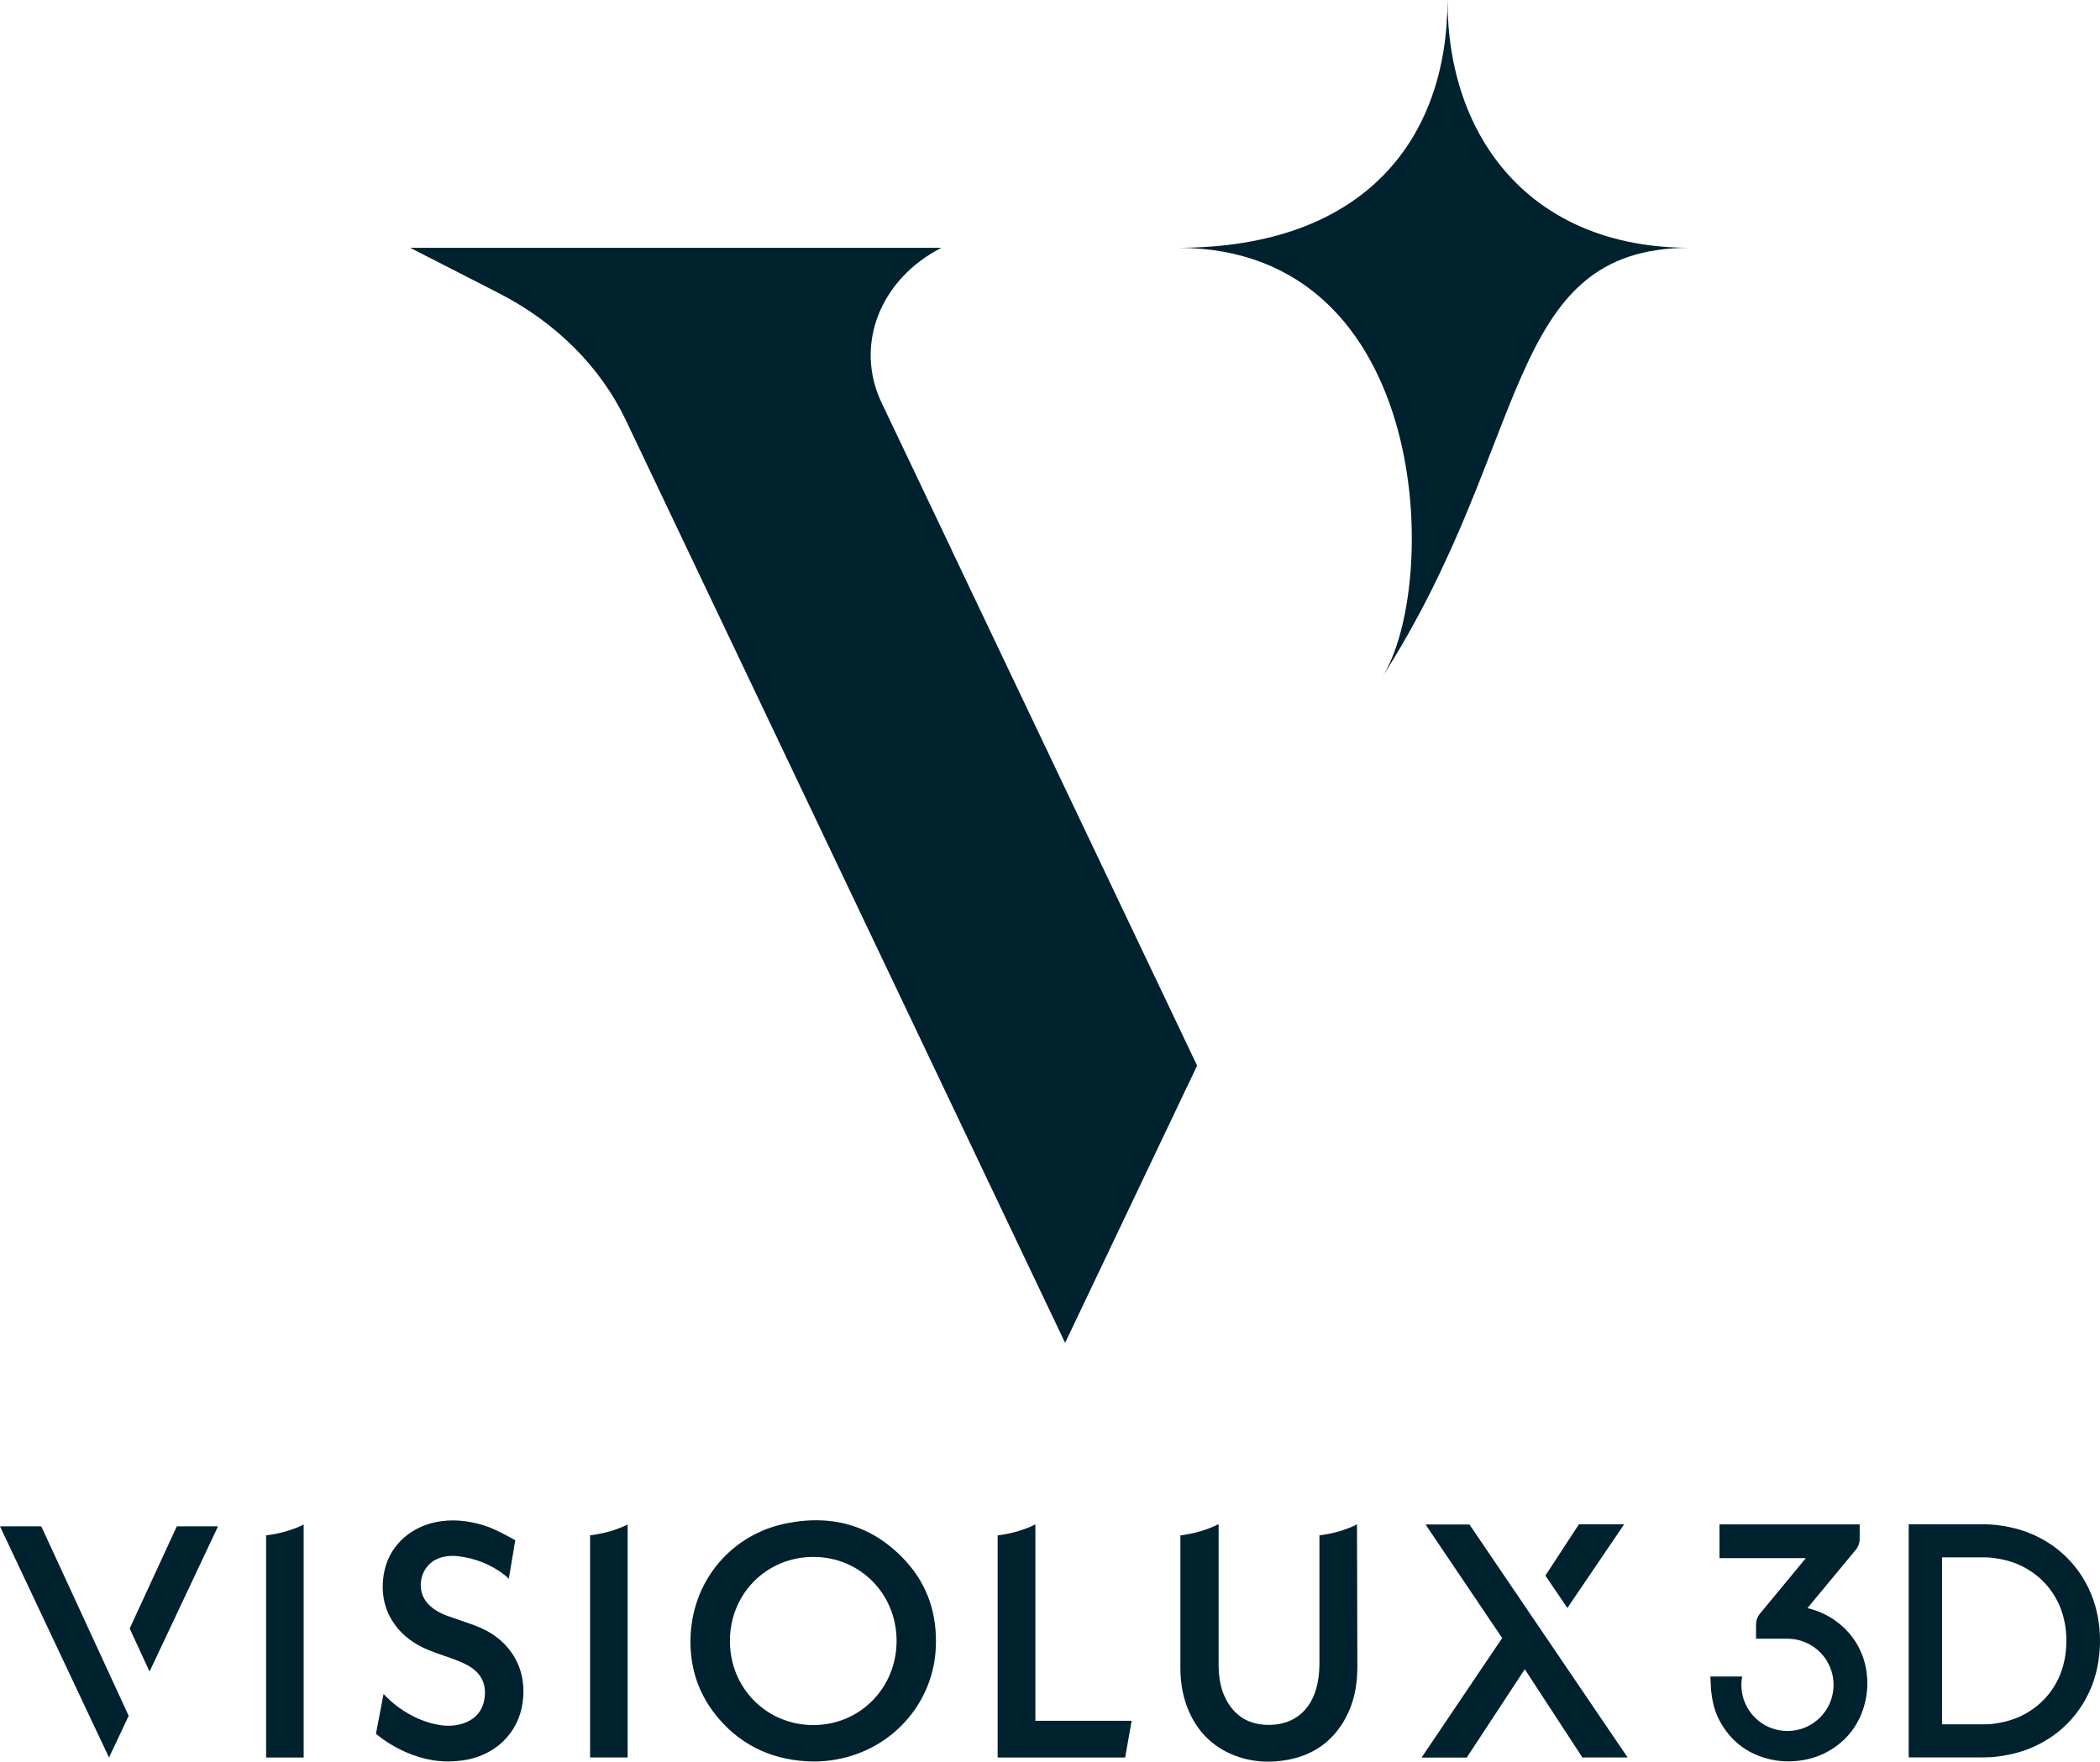
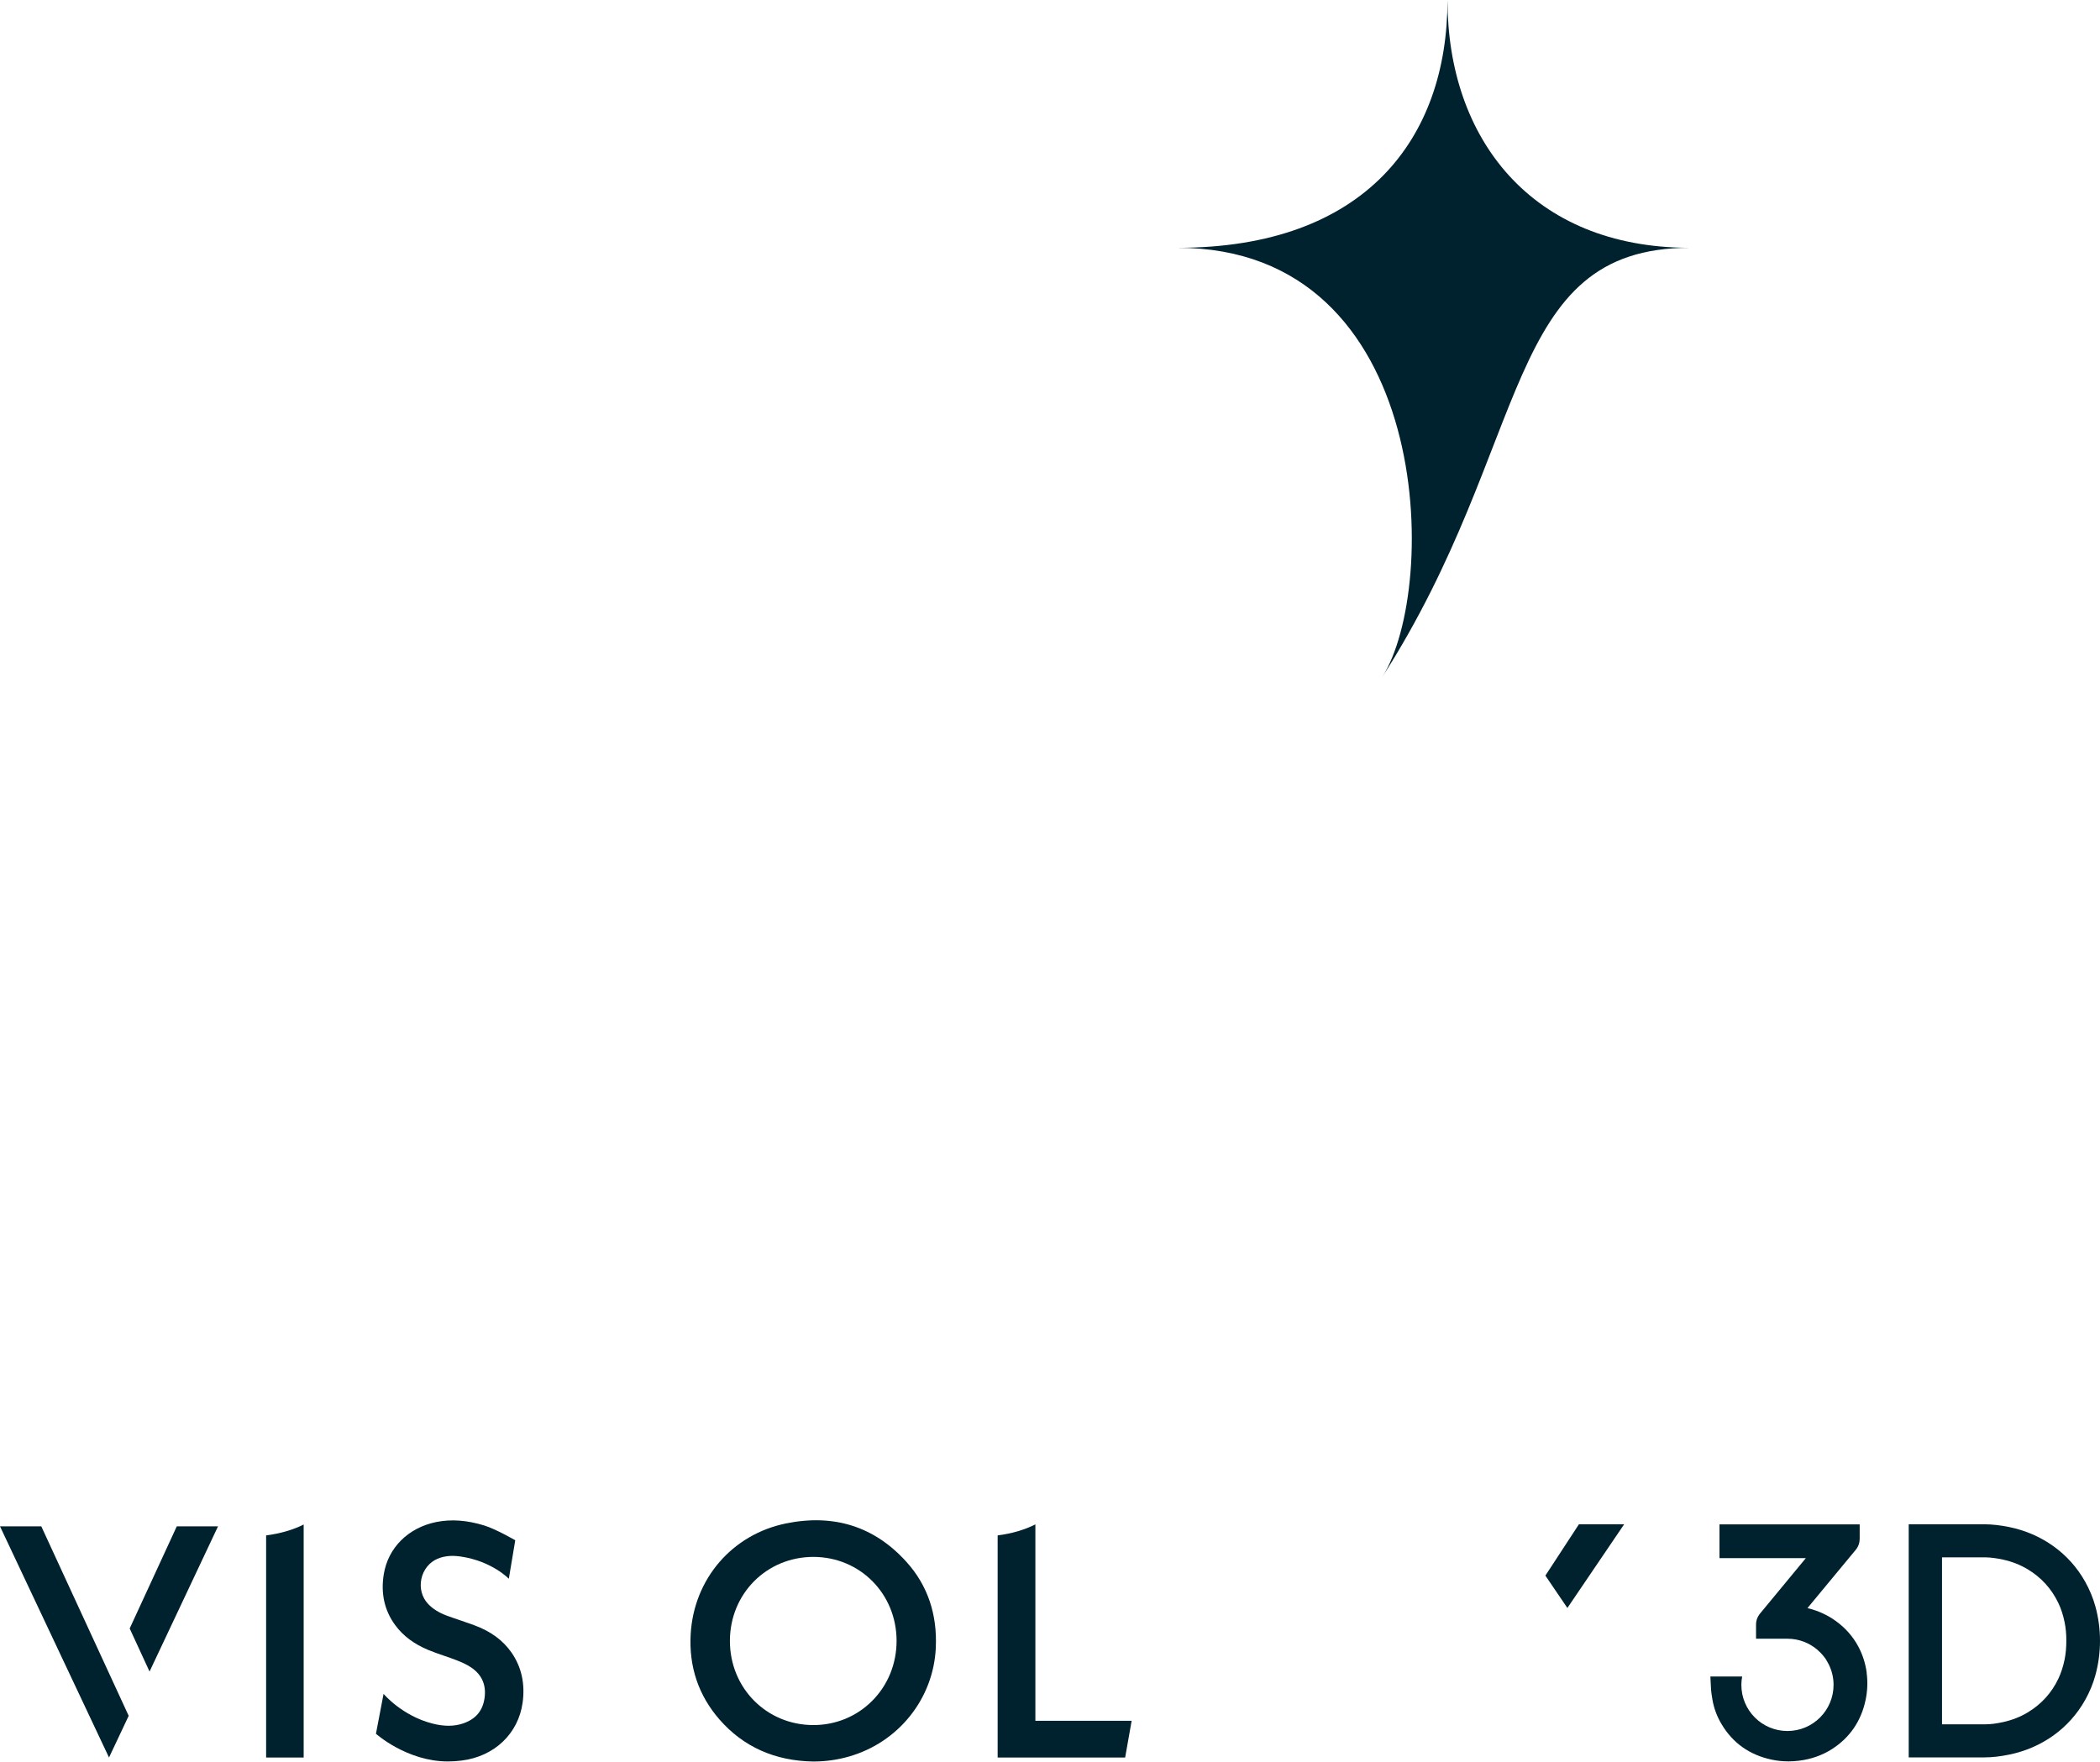
<svg xmlns="http://www.w3.org/2000/svg" width="205" height="172" viewBox="0 0 205 172" fill="none">
  <g clip-path="url(#clip0_287_492)">
-     <path d="M92.931 53.752L86.059 39.318C83.394 33.721 85.882 27.27 91.901 24.194H40.041L48.676 28.613C54.262 31.469 58.623 35.827 61.092 41.021L103.975 131.113L116.861 104.044L92.925 53.758L92.931 53.752Z" fill="#00212E" />
    <path d="M141.302 0C141.302 13.531 133.253 24.194 114.964 24.194C139.955 24.194 140.552 57.342 134.917 66.13C149.596 43.243 146.699 24.194 164.945 24.194C149.511 24.194 141.302 13.531 141.302 0Z" fill="#00212E" />
    <path d="M182.229 163.333C182.107 162.423 181.832 161.569 181.424 160.794C180.893 159.793 180.143 158.938 179.198 158.261C178.387 157.675 177.46 157.254 176.442 157.01C176.442 157.01 180.119 152.566 181.143 151.334C181.473 150.943 181.54 150.534 181.54 150.235V148.837H167.855V152.133H176.283C176.283 152.133 172.831 156.314 171.825 157.529C171.557 157.852 171.423 158.218 171.423 158.627V160H174.496C175.6 160 176.612 160.403 177.393 161.062C177.423 161.087 177.448 161.111 177.472 161.136C177.57 161.221 177.667 161.313 177.759 161.41C177.82 161.471 177.881 161.538 177.936 161.606C178.039 161.728 178.137 161.856 178.228 161.99C178.241 162.002 178.253 162.015 178.259 162.033C178.289 162.076 178.308 162.124 178.332 162.167C178.393 162.265 178.448 162.369 178.503 162.472C178.521 162.503 178.533 162.539 178.552 162.57C178.832 163.156 178.991 163.809 178.991 164.505C178.991 166.989 176.978 169.009 174.49 169.009C172.002 169.009 169.99 166.995 169.99 164.505C169.99 164.224 170.02 163.949 170.069 163.687H166.965L167.032 164.993C167.032 165.109 167.123 165.689 167.166 165.945C167.312 166.794 167.611 167.599 168.056 168.338C169.148 170.181 170.795 171.347 172.941 171.804C173.478 171.92 174.039 171.975 174.6 171.975C174.941 171.975 175.289 171.951 175.631 171.908C176.814 171.762 177.893 171.377 178.838 170.773C180.57 169.662 181.674 168.057 182.113 166C182.302 165.115 182.339 164.212 182.217 163.321L182.229 163.333Z" fill="#00212E" />
    <path d="M204.549 156.845C204.323 156.015 203.982 155.203 203.543 154.416C202.768 153.043 201.731 151.883 200.457 150.968C199.176 150.052 197.719 149.417 196.127 149.094C195.261 148.917 194.474 148.831 193.718 148.825H186.327V171.585H193.718C194.474 171.585 195.261 171.493 196.127 171.316C197.719 170.993 199.176 170.358 200.457 169.443C201.731 168.527 202.768 167.367 203.543 165.994C203.982 165.213 204.323 164.395 204.549 163.565C204.854 162.454 205 161.325 205 160.202C205 159.079 204.854 157.95 204.549 156.839V156.845ZM201.542 162.045C201.396 162.735 201.201 163.339 200.939 163.895C200.274 165.298 199.256 166.415 197.92 167.209C197.206 167.636 196.414 167.947 195.554 168.136C194.889 168.283 194.34 168.356 193.822 168.356H189.578V152.054H193.822C194.334 152.066 194.883 152.133 195.554 152.28C196.408 152.469 197.206 152.78 197.92 153.208C199.256 154.001 200.268 155.118 200.939 156.522C201.201 157.071 201.396 157.675 201.542 158.371C201.658 158.945 201.719 159.549 201.713 160.208C201.713 160.867 201.658 161.472 201.542 162.045Z" fill="#00212E" />
    <path d="M101.073 148.837C100.03 149.362 98.805 149.729 97.39 149.912V171.597H109.836L110.47 168.014H101.073V148.837Z" fill="#00212E" />
-     <path d="M128.802 149.912V162.387C128.802 163.315 128.699 164.133 128.485 164.883C127.863 167.081 126.235 168.368 124.003 168.411C121.948 168.46 120.472 167.557 119.6 165.756C119.161 164.853 118.96 163.797 118.96 162.436V148.807C117.911 149.344 116.667 149.722 115.228 149.912C115.228 149.912 115.228 159.579 115.228 162.839C115.228 164.438 115.514 165.848 116.087 167.148C116.917 169.021 118.258 170.389 120.063 171.206C121.228 171.737 122.472 172 123.783 172C124.43 172 125.088 171.939 125.765 171.811C128.247 171.341 130.12 169.992 131.327 167.795C132.12 166.354 132.504 164.712 132.504 162.772C132.504 159.152 132.467 148.837 132.467 148.837C131.425 149.362 130.199 149.729 128.784 149.912H128.802Z" fill="#00212E" />
    <path d="M158.549 148.825H154.134L150.859 153.836L153.006 156.998L158.549 148.825Z" fill="#00212E" />
-     <path d="M143.445 148.844H139.158L146.64 159.934L138.773 171.603H143.182L148.848 162.979L154.47 171.591H158.886L143.445 148.844Z" fill="#00212E" />
    <path d="M76.742 148.74C71.479 149.808 67.734 154.154 67.424 159.549C67.241 162.735 68.192 165.549 70.247 167.899C72.57 170.554 75.638 171.927 79.376 171.988H79.4C80.571 171.988 81.73 171.829 82.84 171.512C87.713 170.133 91.134 165.848 91.353 160.861C91.5 157.59 90.542 154.782 88.505 152.518C85.395 149.057 81.437 147.788 76.742 148.74ZM85.133 166.074C83.615 167.594 81.578 168.43 79.407 168.43H79.394C74.827 168.424 71.253 164.816 71.253 160.215C71.253 155.613 74.833 152.012 79.4 152.012C83.95 152.012 87.523 155.613 87.523 160.208C87.523 162.448 86.676 164.53 85.133 166.074Z" fill="#00212E" />
    <path d="M46.268 158.671C45.848 158.518 45.421 158.372 44.994 158.225C44.524 158.066 44.055 157.908 43.591 157.737C42.829 157.45 42.237 157.078 41.78 156.589C41.188 155.961 40.945 155.051 41.134 154.16C41.323 153.269 41.908 152.531 42.707 152.195C43.372 151.914 44.091 151.847 44.976 151.975C48.025 152.421 49.665 154.142 49.671 154.142L50.299 150.388C50.299 150.388 48.421 149.296 47.269 148.942C45.579 148.423 44.049 148.313 42.585 148.606C39.847 149.161 37.883 151.115 37.462 153.715C37.158 155.582 37.536 157.255 38.578 158.671C39.353 159.726 40.42 160.52 41.829 161.106C42.341 161.319 42.866 161.496 43.378 161.673C43.805 161.82 44.232 161.966 44.646 162.131C45.061 162.296 45.598 162.522 46.043 162.839C47.073 163.559 47.494 164.573 47.293 165.848C47.104 167.069 46.415 167.862 45.189 168.277C44.311 168.57 43.341 168.57 42.219 168.283C39.231 167.521 37.444 165.384 37.444 165.384L36.7 169.278C36.7 169.278 39.713 171.982 43.725 171.982C44.164 171.982 44.604 171.952 45.049 171.897C48.256 171.5 50.598 169.278 51.019 166.233C51.269 164.402 50.909 162.766 49.946 161.368C49.104 160.154 47.903 159.269 46.262 158.671H46.268Z" fill="#00212E" />
-     <path d="M57.605 171.591H61.27V148.844C60.234 149.362 59.008 149.729 57.605 149.906V171.585V171.591Z" fill="#00212E" />
    <path d="M25.979 171.597H29.644V148.85C28.607 149.369 27.381 149.729 25.979 149.912V171.591V171.597Z" fill="#00212E" />
    <path d="M14.599 163.205L21.283 149.027H17.258L12.66 159L14.599 163.205Z" fill="#00212E" />
    <path d="M10.642 163.364L4.031 149.027H0L10.642 171.598L12.562 167.527L10.642 163.364Z" fill="#00212E" />
  </g>
  <defs>
    <clipPath id="clip0_287_492">
      <rect width="205" height="172" fill="white" />
    </clipPath>
  </defs>
</svg>